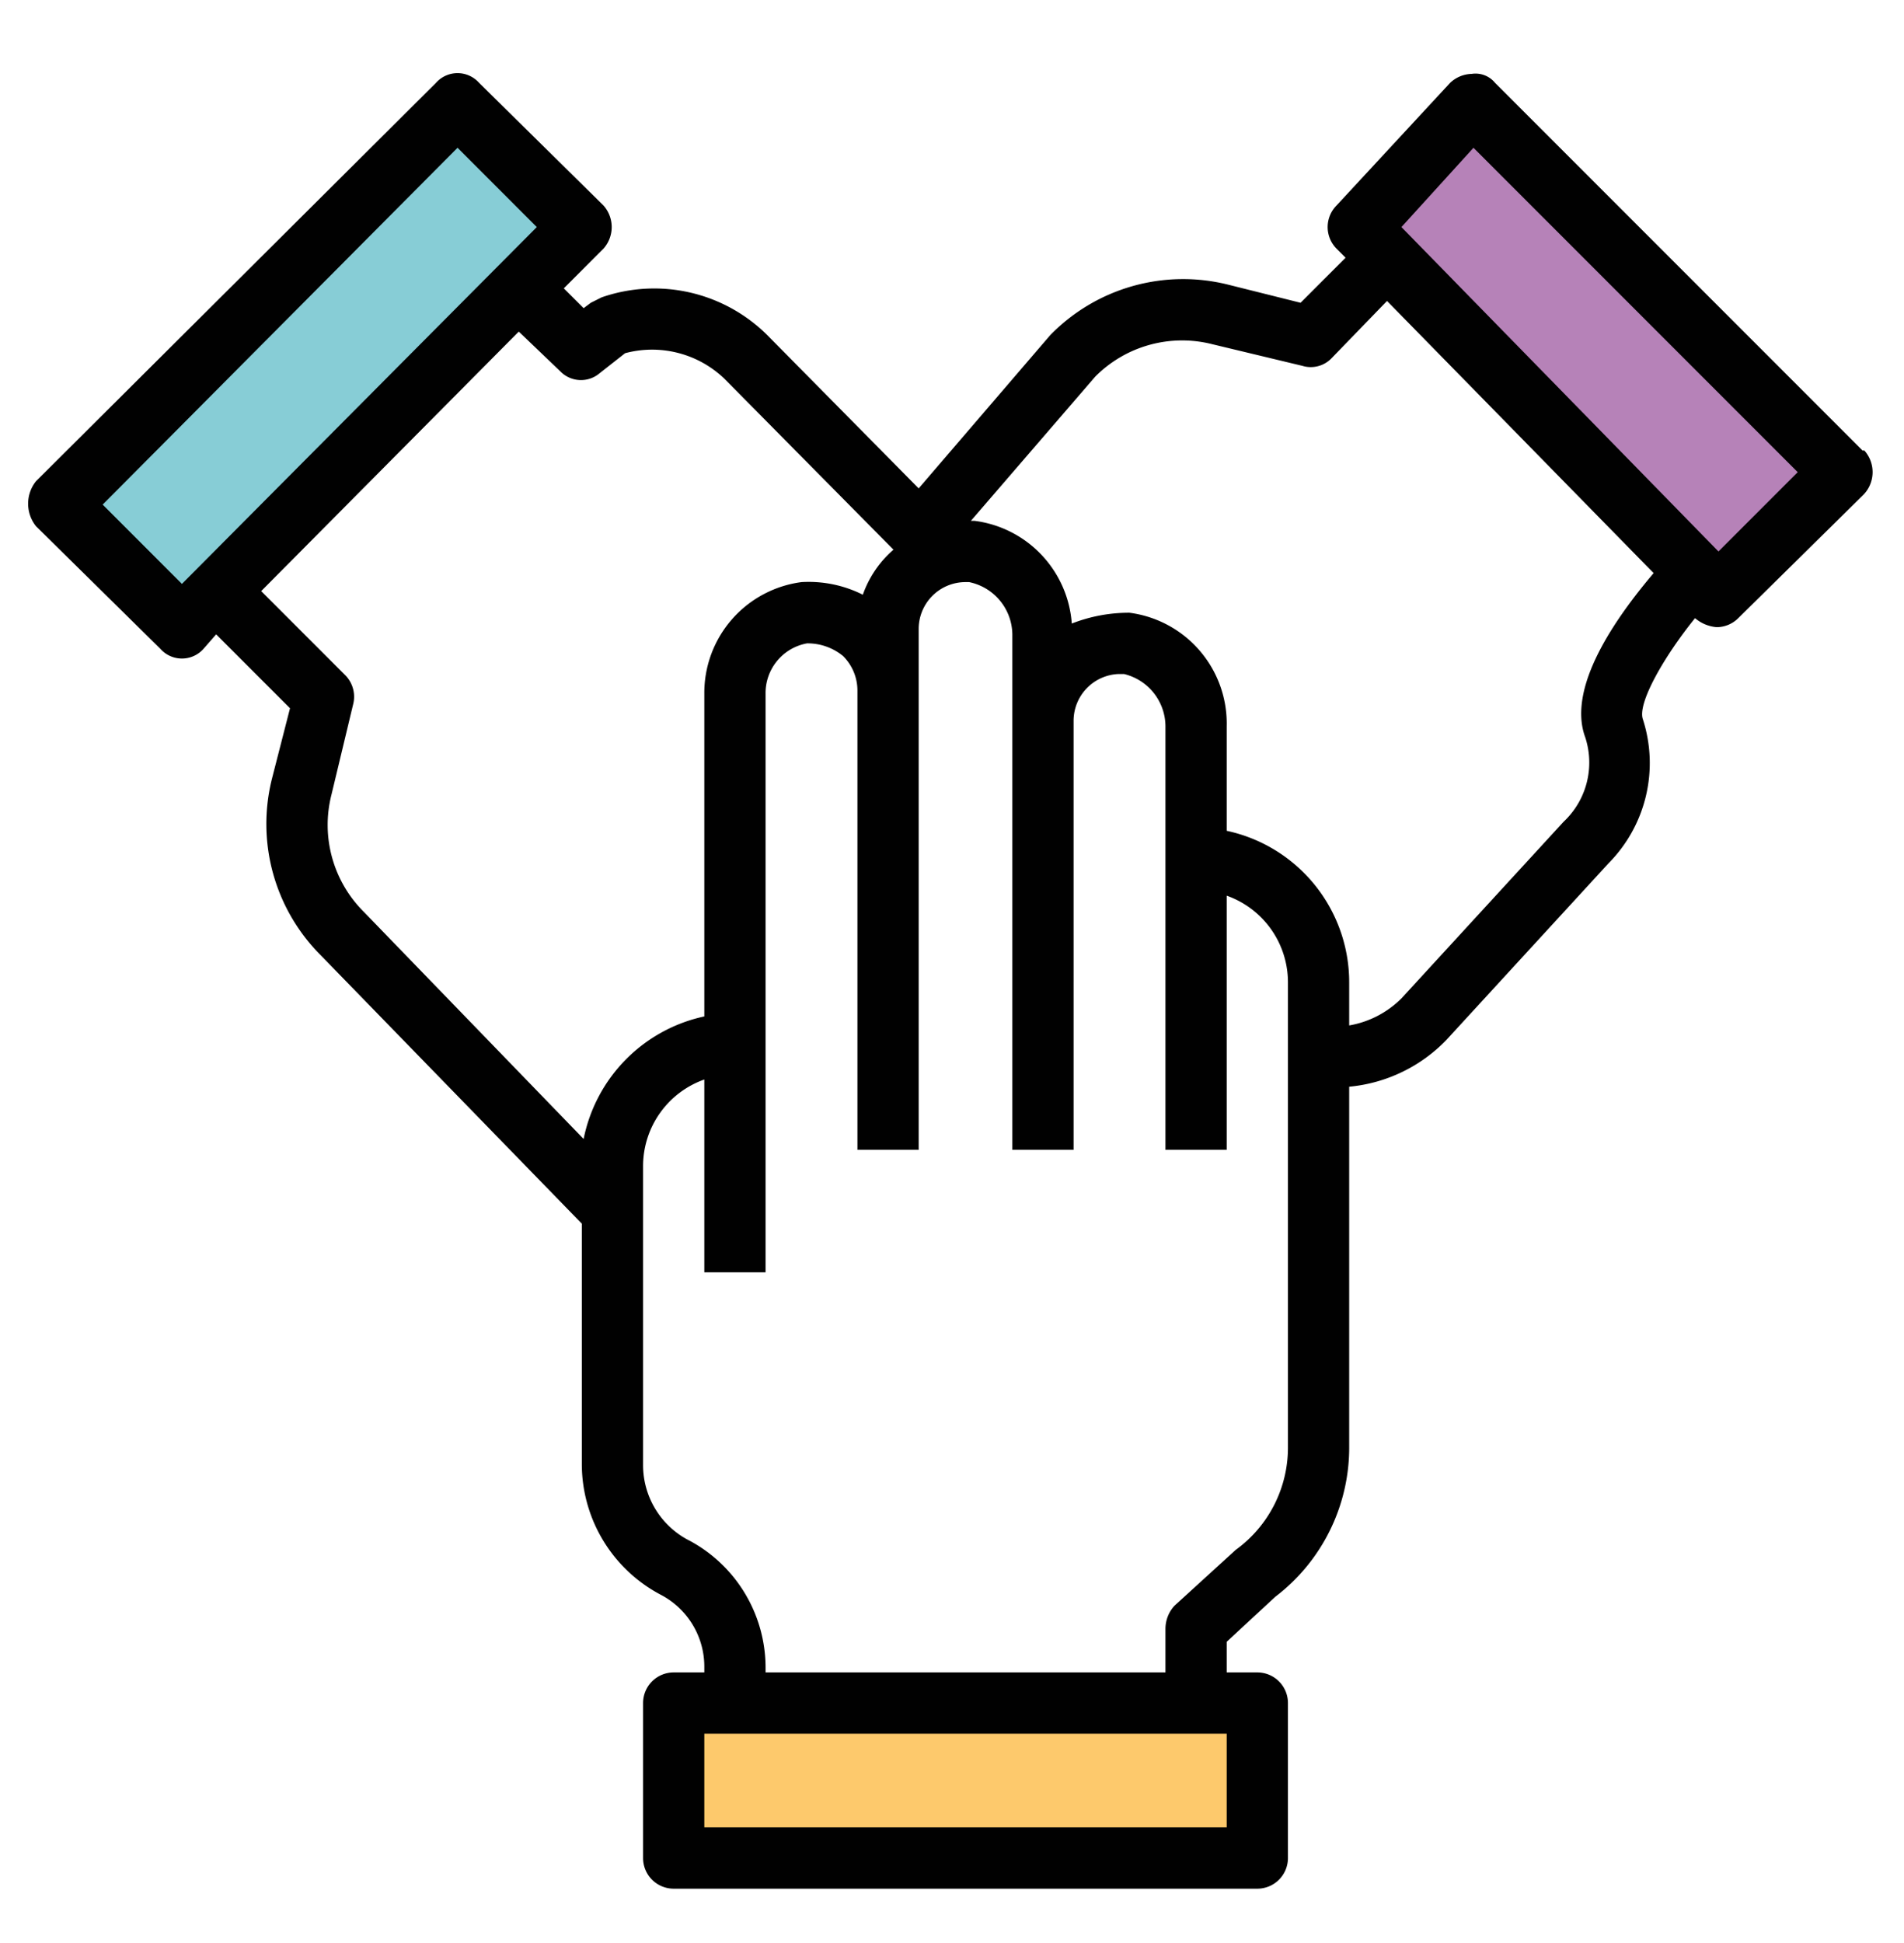
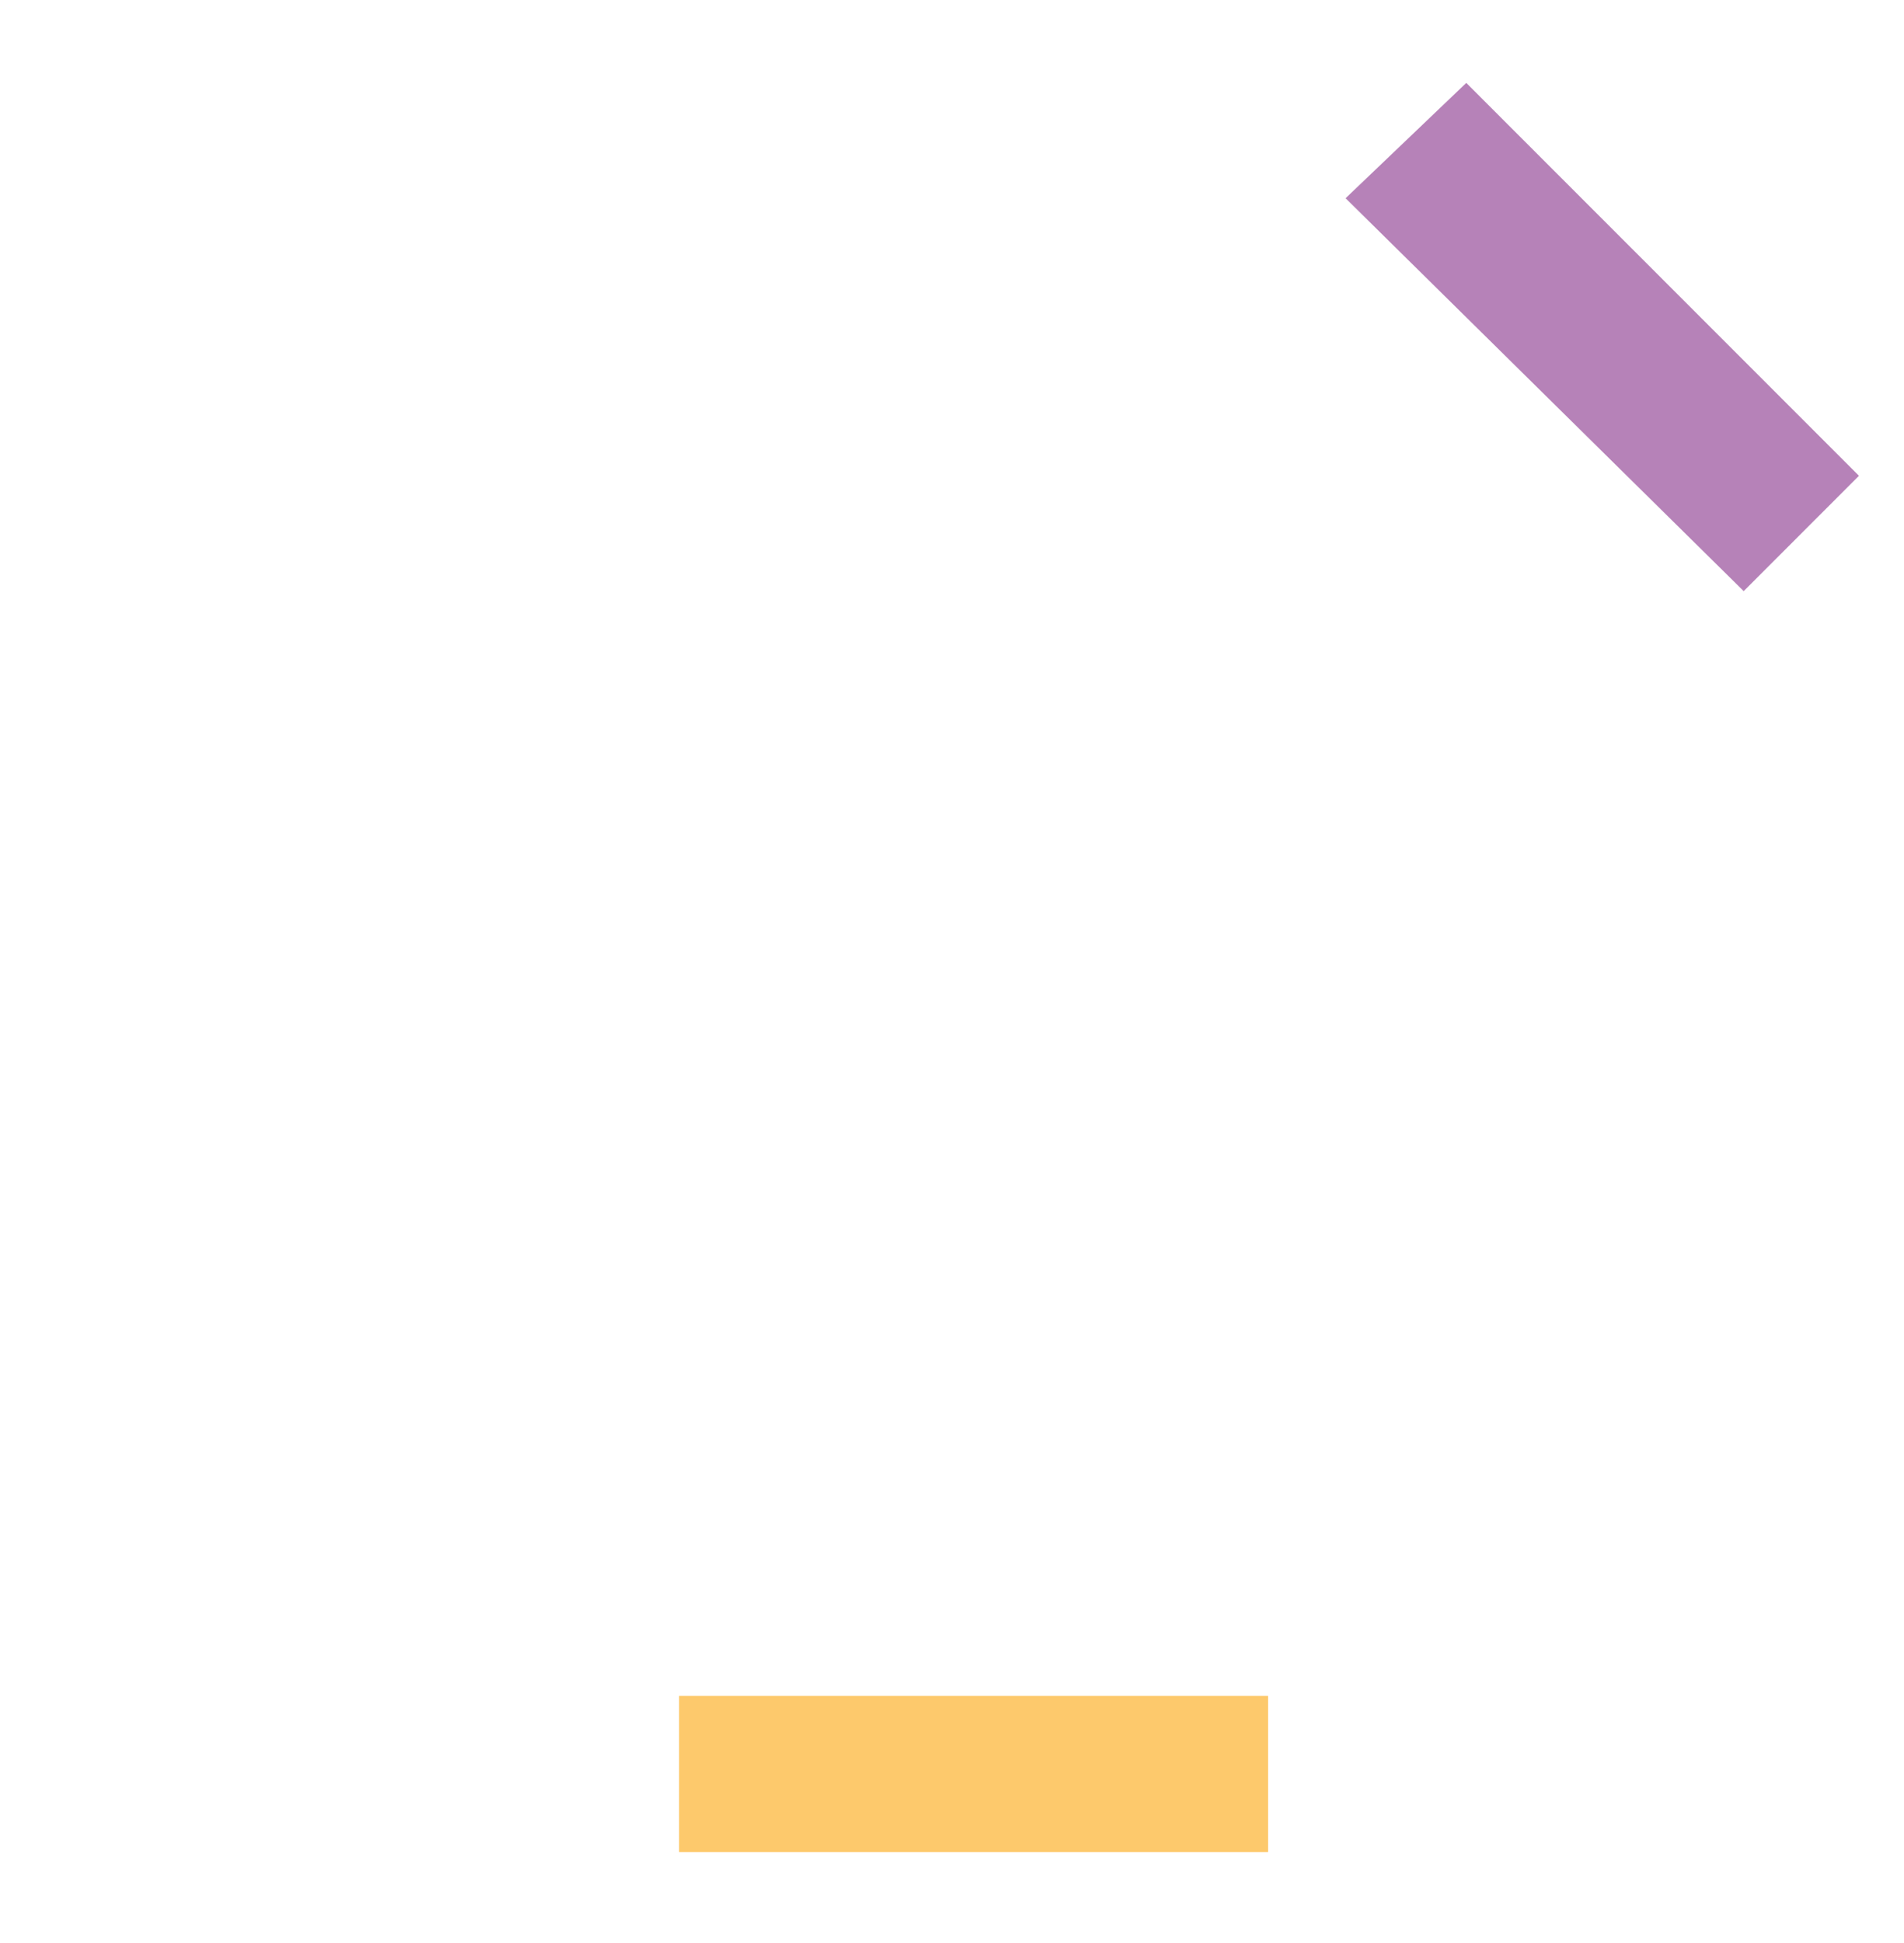
<svg xmlns="http://www.w3.org/2000/svg" width="105.7" height="107.8" viewBox="0 0 105.7 107.8">
  <defs>
    <style>
      .a {
        fill: #fdc96c;
      }

      .b {
        fill: #b682b8;
      }

      .c {
        fill: #87cdd6;
      }

      .d {
        fill: #010101;
      }
    </style>
  </defs>
  <title>icono-integridad</title>
  <g>
    <rect class="a" x="37.7" y="94.1" width="32.7" height="8.67" />
    <polygon class="b" points="103.2 26.4 96.8 32.8 74.7 11 81.4 4.6 103.2 26.4" />
-     <polygon class="c" points="25.2 5.9 31.6 12.3 9.8 34.5 3.4 27.7 25.2 5.9" />
-     <path class="d" d="M103.5,25h-.1L83,4.6a1.4,1.4,0,0,0-1.3-.5,1.8,1.8,0,0,0-1.2.5l-6.3,6.8a1.7,1.7,0,0,0,0,2.4l.5.5-2.5,2.5-4-1a10.3,10.3,0,0,0-9.9,2.8L51,27.1l-8.4-8.5a8.9,8.9,0,0,0-9.2-2.1l-.6.3-.4.3L31.3,16l2.2-2.2a1.8,1.8,0,0,0,0-2.4h0L26.6,4.6a1.6,1.6,0,0,0-2.4,0h0L2,26.7a2,2,0,0,0,0,2.5H2L8.9,36a1.6,1.6,0,0,0,2.4,0h0l.7-.8,4.1,4.1-1,3.9A10.3,10.3,0,0,0,17.8,53L32.3,67.9V81.3a8.2,8.2,0,0,0,4.4,7.2,4.5,4.5,0,0,1,2.4,4v.3H37.4a1.7,1.7,0,0,0-1.7,1.7h0v8.6a1.7,1.7,0,0,0,1.7,1.7H69.8a1.7,1.7,0,0,0,1.7-1.7h0V94.5a1.7,1.7,0,0,0-1.7-1.7H68.1V91.1l2.7-2.5a10.4,10.4,0,0,0,4.1-8.3v-20a8.6,8.6,0,0,0,5.4-2.6l9-9.8a7.9,7.9,0,0,0,1.9-8c-.3-.9,1.2-3.5,2.9-5.6a2.1,2.1,0,0,0,1.2.5h0a1.7,1.7,0,0,0,1.2-.5l6.9-6.8A1.8,1.8,0,0,0,103.5,25ZM10.1,32.4,5.7,28,25.4,8.2l4.4,4.4ZM32.4,63.2,20.2,50.6a6.8,6.8,0,0,1-1.8-6.5l1.2-5a1.7,1.7,0,0,0-.4-1.6l-4.7-4.7L28.8,18.4l2.3,2.2a1.6,1.6,0,0,0,2.2.1l1.4-1.1A5.8,5.8,0,0,1,40.2,21l9.4,9.5h0A5.9,5.9,0,0,0,47.9,33a6.7,6.7,0,0,0-3.4-.7,6.2,6.2,0,0,0-5.4,6.2V56.4A8.7,8.7,0,0,0,32.4,63.2Zm35.7,38.2h-29V96.2h29Zm3.4-21.1A7,7,0,0,1,68.6,86l-3.4,3.1a1.9,1.9,0,0,0-.5,1.3v2.4H42.5v-.3a8,8,0,0,0-4.2-7,4.7,4.7,0,0,1-2.6-4.2V64.7a5.1,5.1,0,0,1,3.4-4.8V70.6h3.4V38.5a2.8,2.8,0,0,1,2.3-2.8,3.1,3.1,0,0,1,2,.7,2.7,2.7,0,0,1,.8,1.9V63.8H51V34.9a2.6,2.6,0,0,1,2.6-2.6h.2a3,3,0,0,1,2.4,2.9V63.8h3.4V40a2.6,2.6,0,0,1,2.5-2.6h.3a3,3,0,0,1,2.3,2.9V63.8h3.4V49.7a5.1,5.1,0,0,1,3.4,4.8ZM88,40.9h0a4.5,4.5,0,0,1-1.2,4.7l-9,9.8a5.4,5.4,0,0,1-2.9,1.5V54.5a8.6,8.6,0,0,0-6.8-8.4V40.3A6.2,6.2,0,0,0,62.7,34a8.7,8.7,0,0,0-3.2.6,6.2,6.2,0,0,0-5.4-5.7h-.2l6.9-8a6.8,6.8,0,0,1,6.5-1.8l5,1.2a1.6,1.6,0,0,0,1.6-.4L77,16.7,91.8,31.8C90.2,33.7,86.9,37.9,88,40.9Zm7.4-10.3-17.6-18,4-4.4,18,18Z" />
  </g>
</svg>